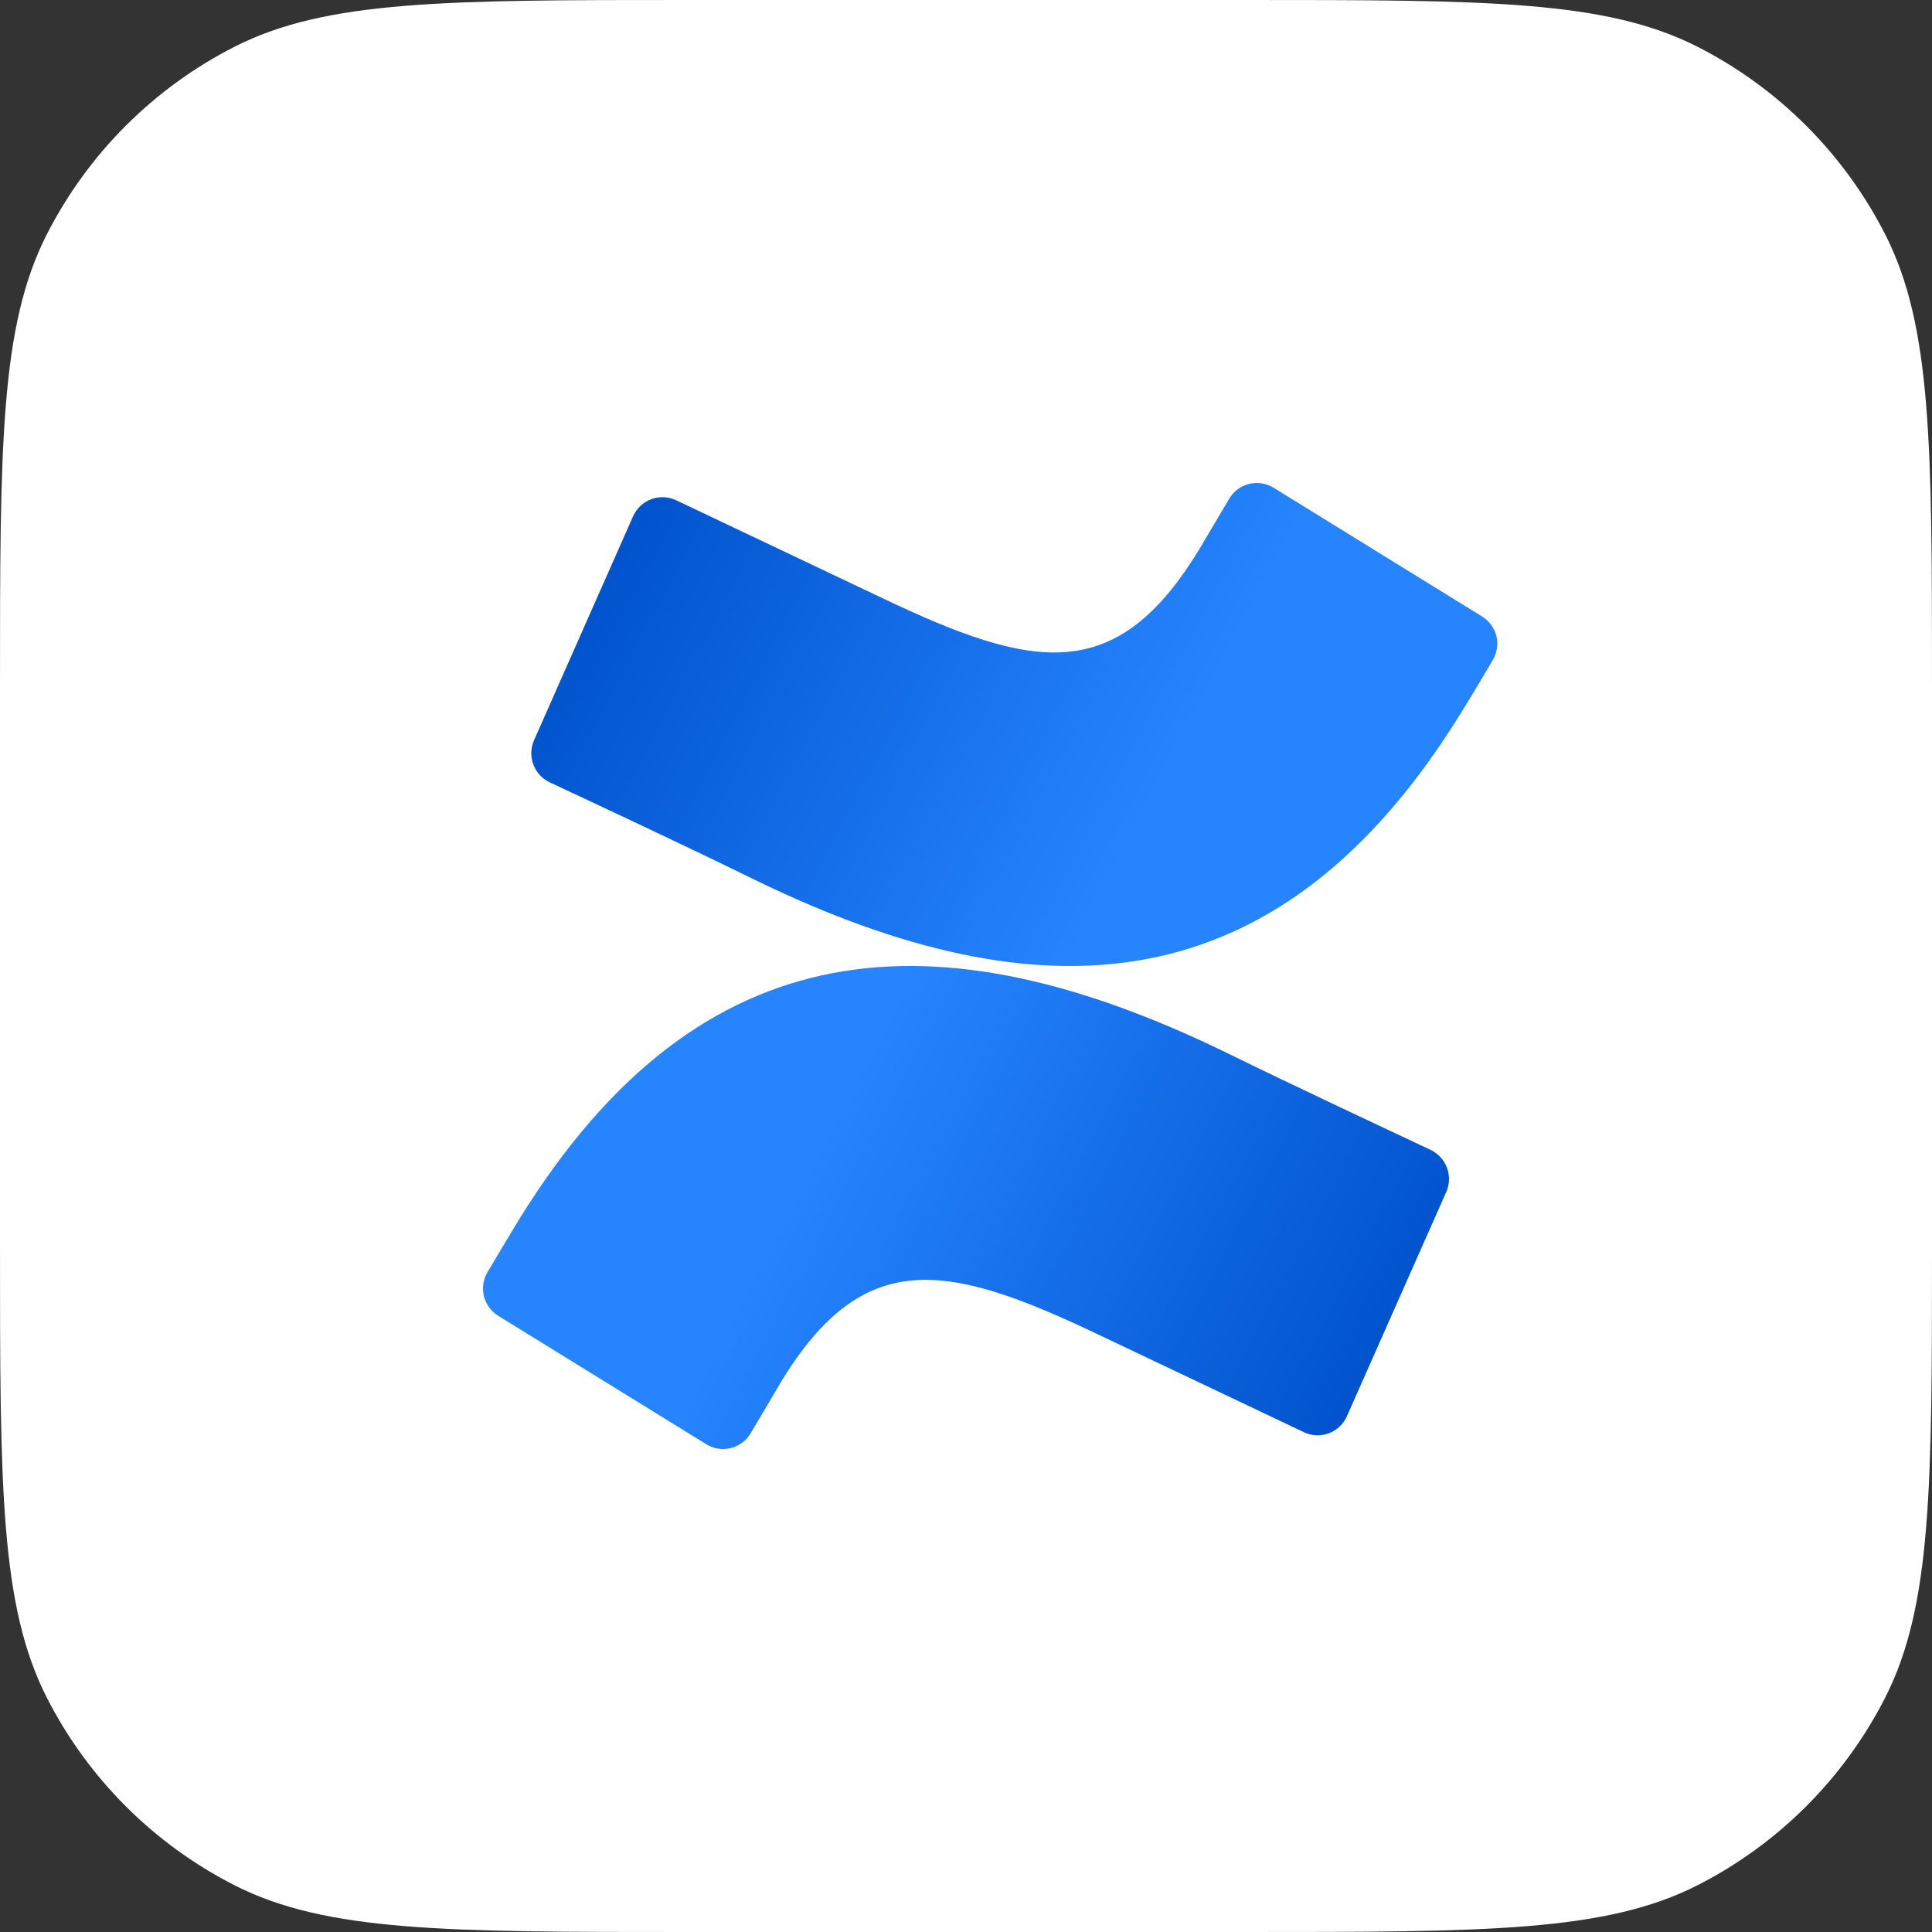
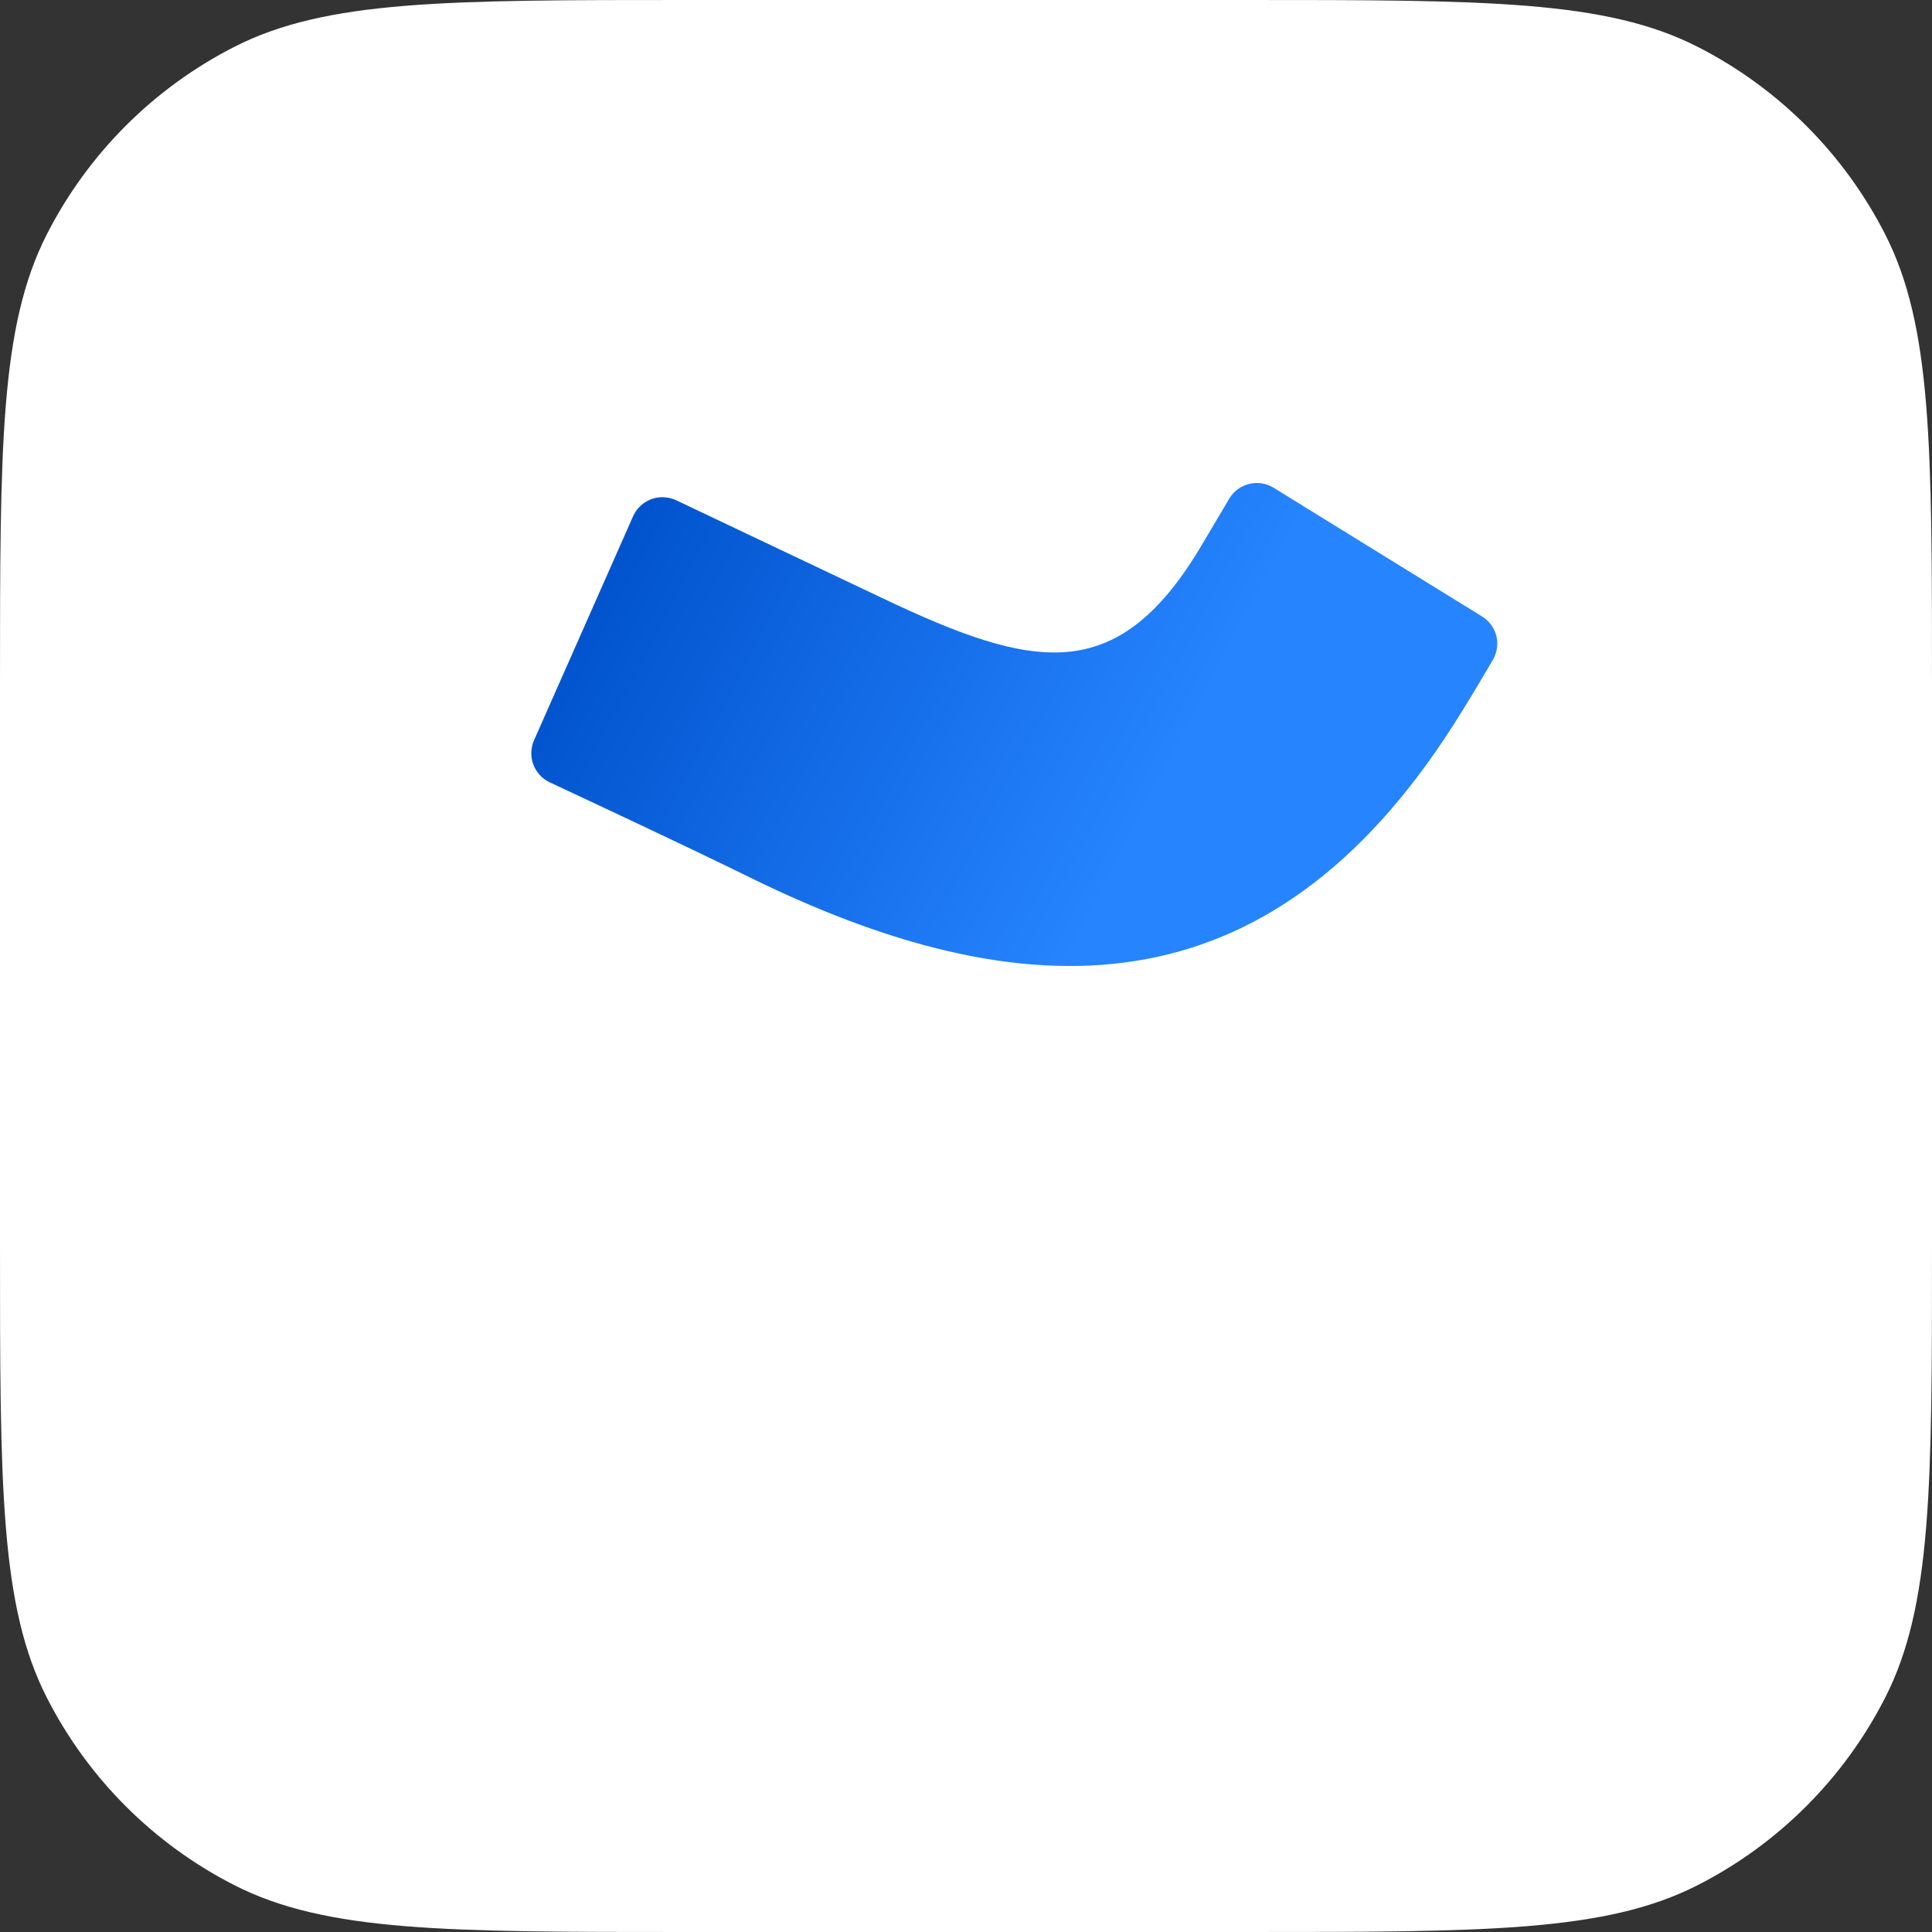
<svg xmlns="http://www.w3.org/2000/svg" width="40" height="40" viewBox="0 0 40 40">
  <rect x="0" y="0" width="40" height="40" fill="#333333" stroke="none" />
  <defs>
    <linearGradient id="a" x1="99.021%" x2="33.823%" y1="65.7%" y2="46.941%">
      <stop offset="0%" stop-color="#0052CC" />
      <stop offset="92%" stop-color="#2380FB" />
      <stop offset="100%" stop-color="#2684FF" />
    </linearGradient>
    <linearGradient id="b" x1=".968%" x2="66.179%" y1="34.327%" y2="53.063%">
      <stop offset="0%" stop-color="#0052CC" />
      <stop offset="92%" stop-color="#2380FB" />
      <stop offset="100%" stop-color="#2684FF" />
    </linearGradient>
  </defs>
  <g fill="none">
    <path fill="#FFF" d="M0,14.222 C0,9.244 0,6.755 0.969,4.853 C1.821,3.181 3.181,1.821 4.853,0.969 C6.755,0 9.244,0 14.222,0 L25.778,0 C30.756,0 33.245,0 35.147,0.969 C36.819,1.821 38.179,3.181 39.031,4.853 C40,6.755 40,9.244 40,14.222 L40,25.778 C40,30.756 40,33.245 39.031,35.147 C38.179,36.819 36.819,38.179 35.147,39.031 C33.245,40 30.756,40 25.778,40 L14.222,40 C9.244,40 6.755,40 4.853,39.031 C3.181,38.179 1.821,36.819 0.969,35.147 C0,33.245 0,30.756 0,25.778 L0,14.222 Z" />
    <g transform="translate(10 10)">
-       <path fill="url(#a)" d="M0.738,15.263 C0.523,15.613 0.28,16.024 0.088,16.349 C0.045,16.422 0.019,16.503 0.006,16.586 C-0.005,16.669 -0.001,16.754 0.019,16.836 C0.039,16.918 0.075,16.995 0.124,17.063 C0.172,17.132 0.234,17.19 0.305,17.236 L4.621,19.9 C4.696,19.947 4.779,19.978 4.866,19.992 C4.953,20.005 5.042,20.002 5.128,19.981 C5.213,19.96 5.294,19.922 5.365,19.87 C5.435,19.818 5.495,19.752 5.54,19.676 C5.714,19.386 5.934,19.01 6.171,18.609 C7.882,15.8 9.616,16.144 12.713,17.618 L16.994,19.651 C17.156,19.729 17.343,19.737 17.511,19.675 C17.594,19.644 17.671,19.596 17.735,19.535 C17.8,19.474 17.852,19.401 17.887,19.319 L19.943,14.679 C19.978,14.601 19.997,14.517 20,14.432 C20.003,14.347 19.989,14.261 19.96,14.182 C19.93,14.102 19.886,14.027 19.829,13.964 C19.772,13.9 19.704,13.849 19.627,13.811 C18.724,13.385 16.928,12.548 15.318,11.759 C9.461,8.93 4.52,9.117 0.738,15.263 L0.738,15.263 Z" />
      <path fill="url(#b)" d="M20.259,4.743 C20.477,4.393 20.72,3.984 20.91,3.659 C20.953,3.585 20.981,3.503 20.993,3.417 C21.006,3.332 21.001,3.245 20.98,3.162 C20.958,3.079 20.92,3.001 20.869,2.932 C20.818,2.863 20.753,2.805 20.679,2.76 L16.37,0.099 C16.295,0.053 16.212,0.022 16.125,0.008 C16.038,-0.006 15.949,-0.002 15.863,0.019 C15.778,0.04 15.697,0.077 15.626,0.129 C15.556,0.181 15.496,0.247 15.451,0.323 C15.281,0.613 15.056,0.988 14.819,1.389 C13.102,4.207 11.384,3.864 8.284,2.391 L4.007,0.361 C3.927,0.322 3.841,0.3 3.753,0.295 C3.665,0.289 3.577,0.302 3.494,0.331 C3.411,0.361 3.334,0.406 3.269,0.466 C3.203,0.525 3.151,0.597 3.113,0.676 L1.058,5.323 C0.988,5.481 0.981,5.66 1.04,5.822 C1.069,5.903 1.114,5.977 1.171,6.041 C1.228,6.104 1.297,6.156 1.374,6.194 C2.28,6.619 4.076,7.454 5.683,8.243 C11.524,11.068 16.48,10.882 20.259,4.743 Z" />
    </g>
  </g>
</svg>